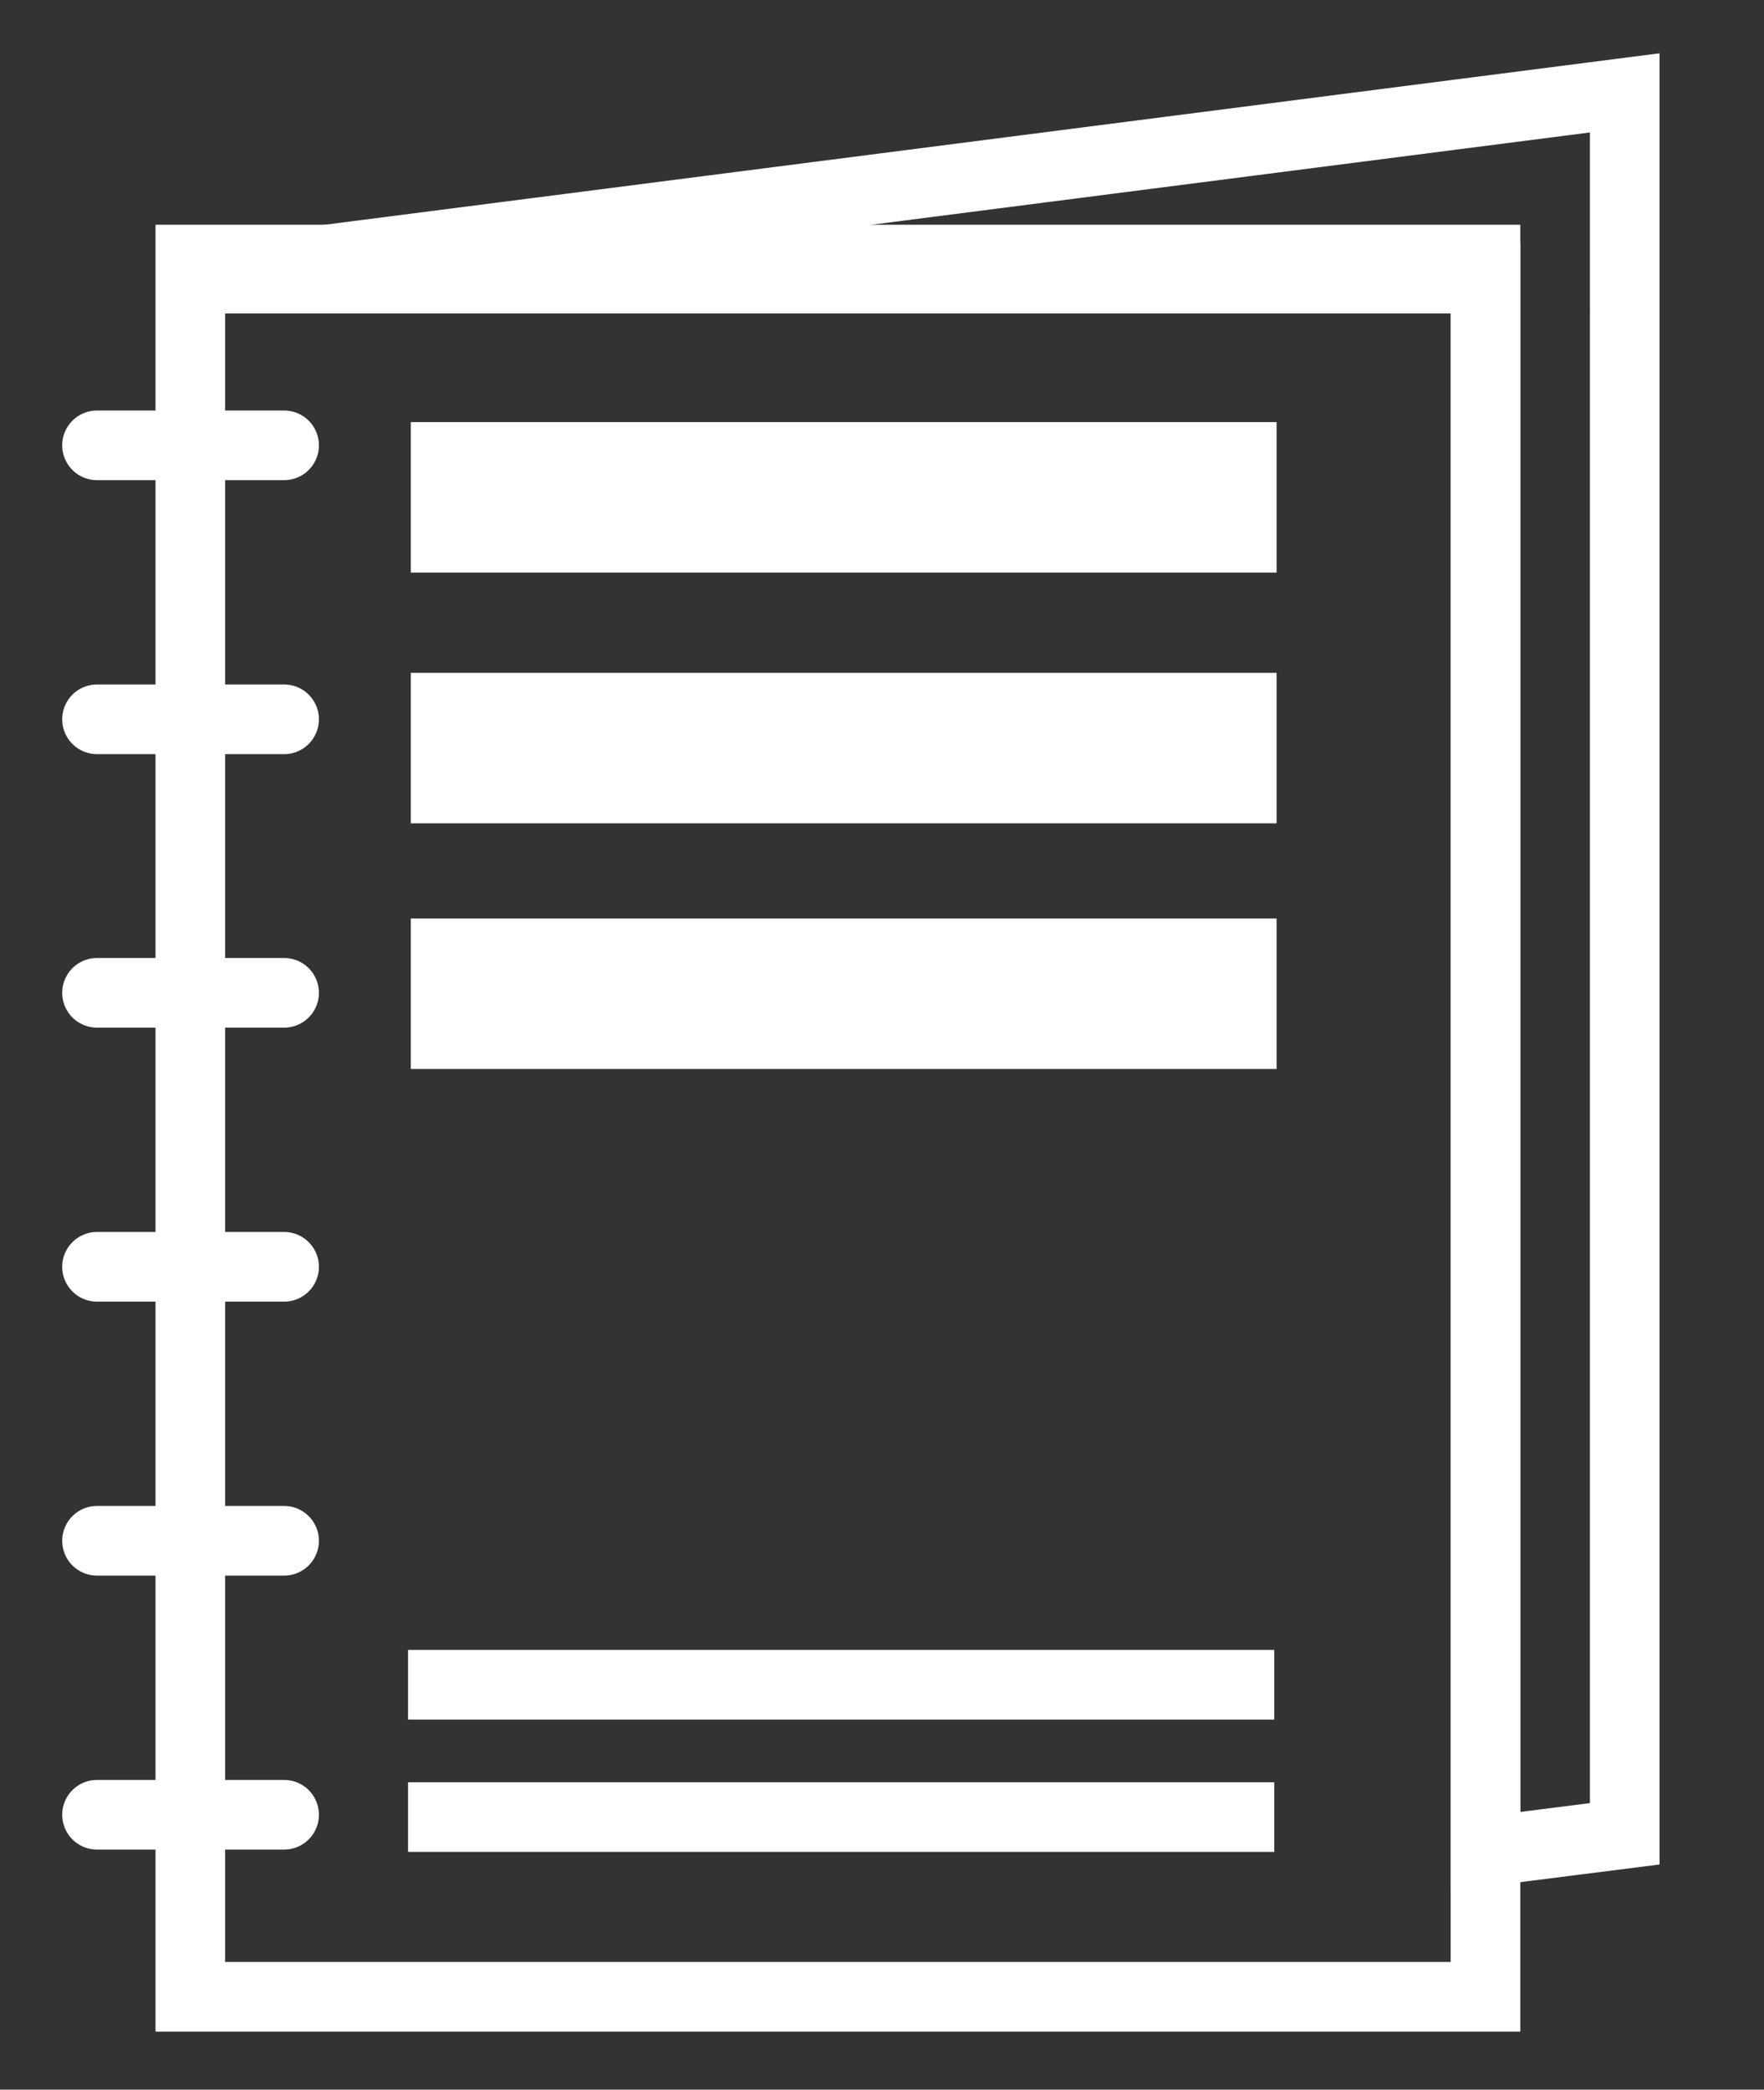
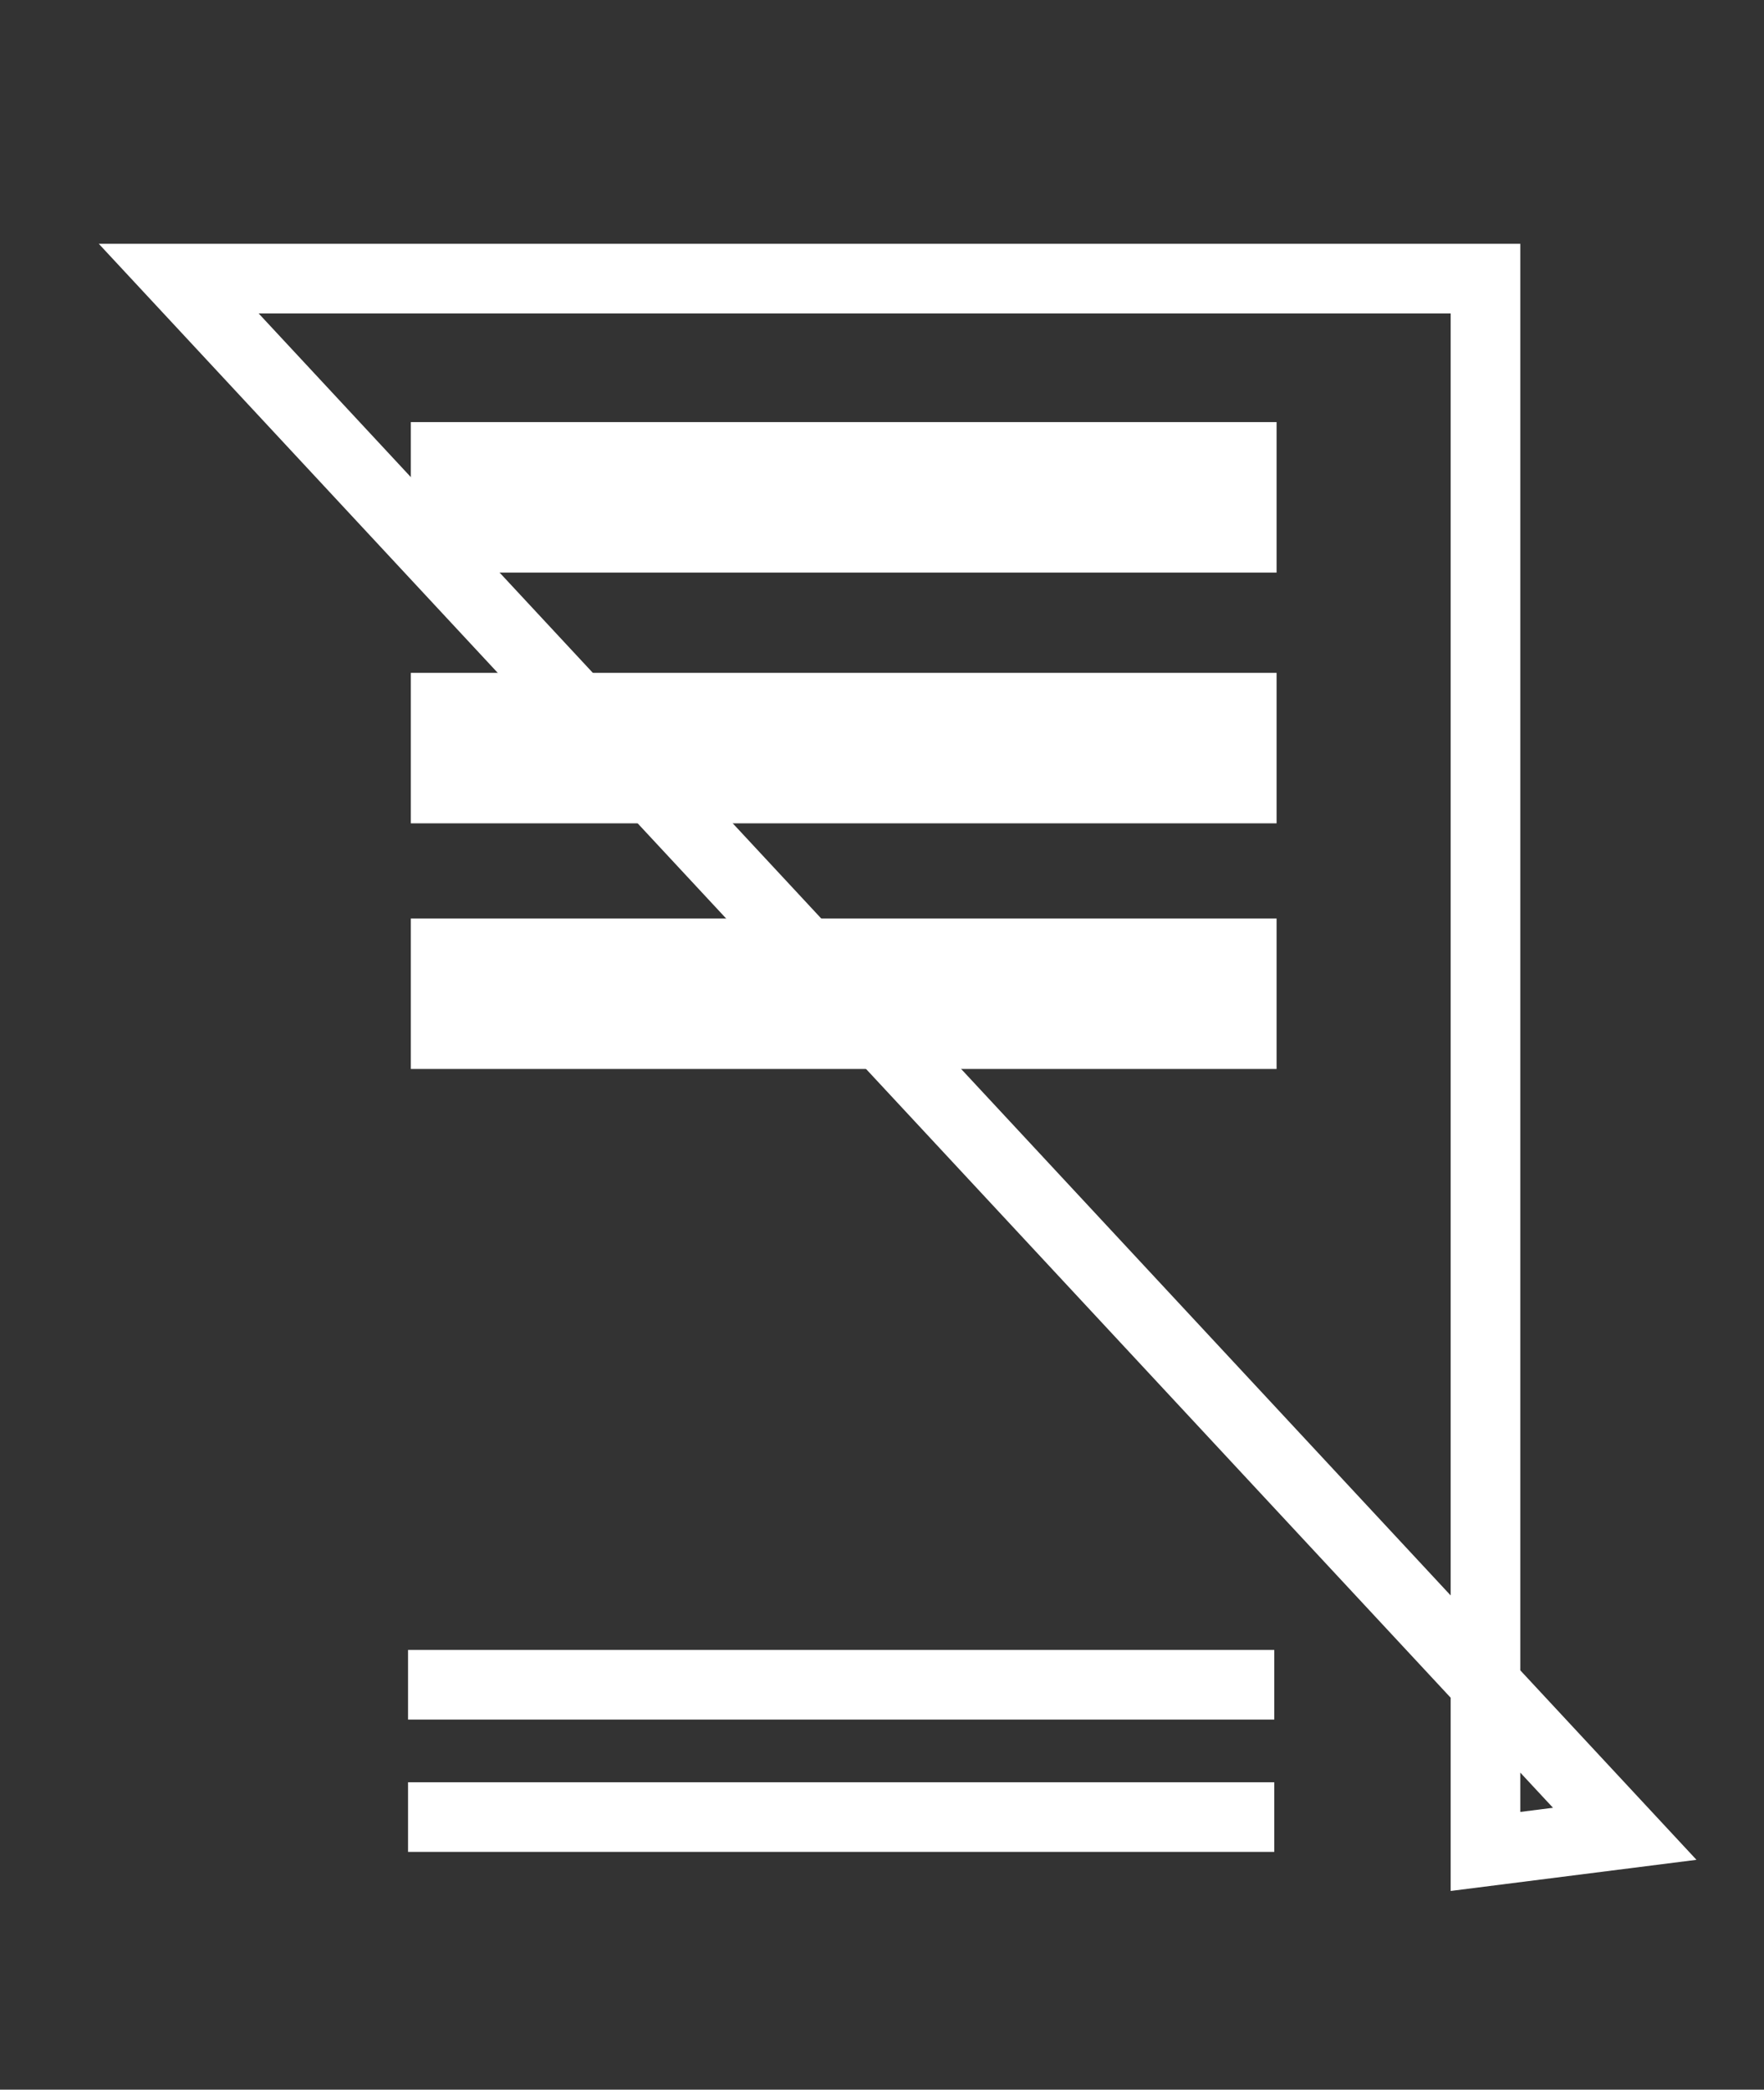
<svg xmlns="http://www.w3.org/2000/svg" version="1.1" id="Layer_1" x="0" y="0" viewBox="0 0 38 45" xml:space="preserve">
  <rect x="0" y="0" width="38" height="45" fill="#333333" stroke="none" />
  <style>.st0,.st1{fill:none;stroke:#fff;stroke-width:1.5;stroke-miterlimit:10}.st1{stroke-linecap:round}.st2{fill:#fff}</style>
-   <path class="st0" d="M4.1 5.59H32V43H4.1z" />
-   <path class="st1" d="M2.09 9.59h4.03M2.09 15.49h4.03M2.09 21.38h4.03M2.09 27.28h4.03M2.09 33.18h4.03M2.09 39.08h4.03" />
  <path class="st2" d="M8.85 9.09H27.5v3.24H8.85zM8.85 14.49H27.5v3.24H8.85zM8.85 19.78H27.5v3.24H8.85z" />
-   <path class="st0" d="M8.79 39.13h18.66M8.79 36.28h18.66M3.85 6H32v33.87l3-.38V2z" />
+   <path class="st0" d="M8.79 39.13h18.66M8.79 36.28h18.66M3.85 6H32v33.87l3-.38z" />
</svg>